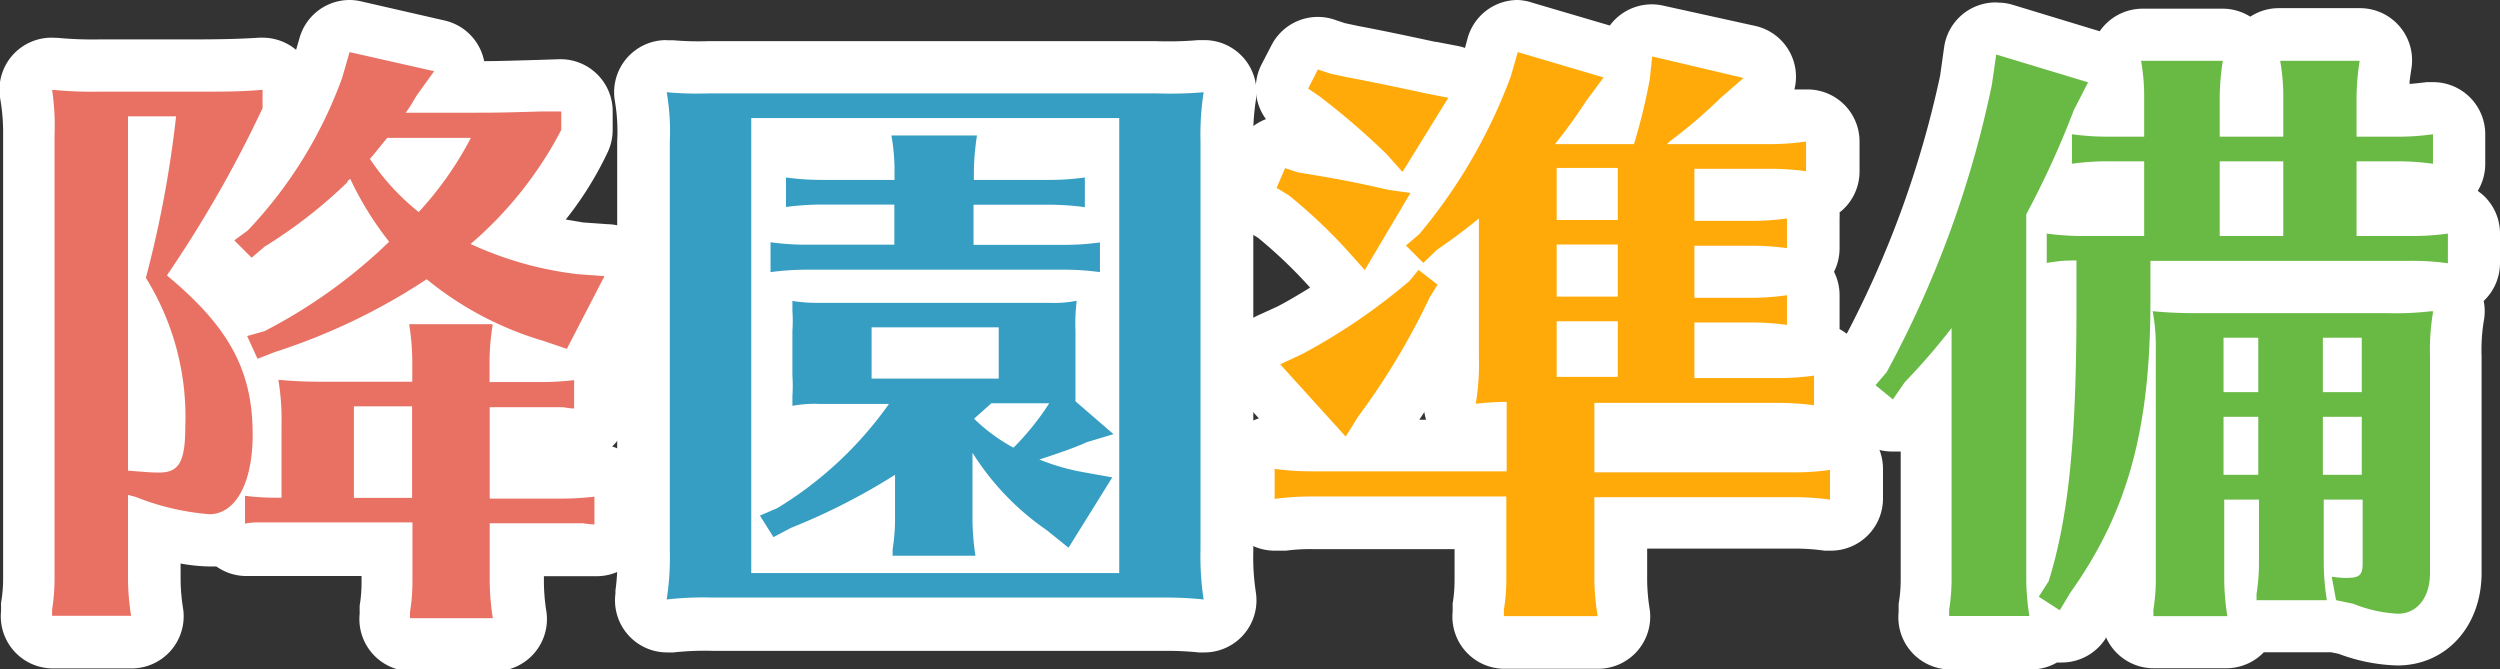
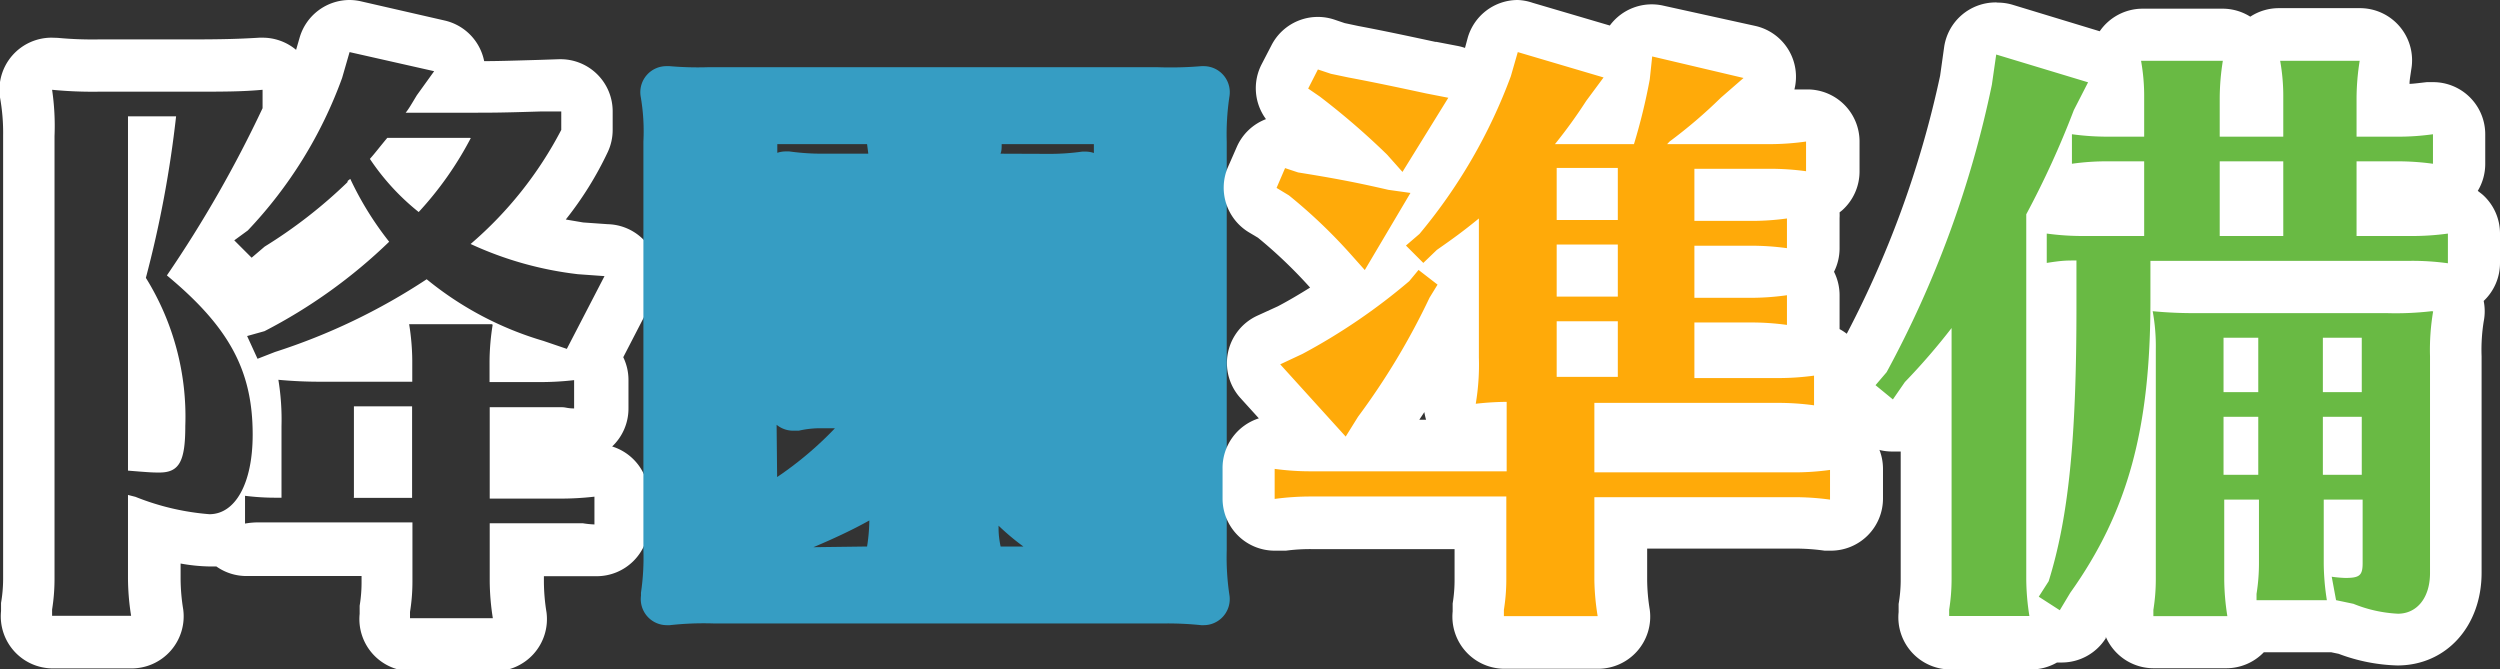
<svg xmlns="http://www.w3.org/2000/svg" viewBox="0 0 143.96 38.55">
  <rect x="0" y="0" width="143.96" height="38.55" fill="#333333" stroke="none" />
  <defs>
    <style>.cls-1{fill:#e87163;}.cls-2{fill:#fff;}.cls-3{fill:#369dc3;}.cls-4{fill:#ffaa09;}.cls-5{fill:#69ba44;}</style>
  </defs>
  <title>day5</title>
  <g id="レイヤー_2" data-name="レイヤー 2">
    <g id="レイヤー_1-2" data-name="レイヤー 1">
-       <path class="cls-1" d="M23.61,37.05a1.5,1.5,0,0,1-1.49-1.65l0-.36a10.12,10.12,0,0,0,.14-1.63V31.58H15l-.47,0-.29,0h-.14A1.5,1.5,0,0,1,12.92,31a3.21,3.21,0,0,1-.86.12,13.45,13.45,0,0,1-3.19-.55v2.78A12.47,12.47,0,0,0,9,35.28,1.5,1.5,0,0,1,7.55,37H3a1.5,1.5,0,0,1-1.49-1.65l0-.36a10.07,10.07,0,0,0,.14-1.63V7.83a12.8,12.8,0,0,0-.16-2.45A1.5,1.5,0,0,1,3,3.67h.16a22.41,22.41,0,0,0,2.51.1h5.15c2.06,0,3.07,0,4.21-.1h.09a1.5,1.5,0,0,1,1.5,1.5V6.23a1.5,1.5,0,0,1-.13.61c-.57,1.26-1.24,2.59-2,4A23.45,23.45,0,0,0,18.27,4l.41-1.45a1.5,1.5,0,0,1,1.78-1.05l4.83,1.1A1.5,1.5,0,0,1,26.18,5l0,0h1c1.16,0,1.62,0,3.86-.07l1.26,0a1.5,1.5,0,0,1,1.5,1.5V7.48a1.5,1.5,0,0,1-.14.63,21,21,0,0,1-3.87,5.4,22.37,22.37,0,0,0,3.63.79l1.48.1a1.5,1.5,0,0,1,1.23,2.18L34,20.71l.06,0a1.5,1.5,0,0,1,.5,1.12v1.63a1.5,1.5,0,0,1-1.5,1.5h-.15l-.53-.06-.54,0H29.7v2.26H32.1a15.1,15.1,0,0,0,2-.1h.16a1.5,1.5,0,0,1,1.5,1.5v1.6a1.5,1.5,0,0,1-1.5,1.5h-.13l-.23,0-.46,0H29.7v1.84a12.77,12.77,0,0,0,.17,1.93,1.5,1.5,0,0,1-1.49,1.7Zm-1.32-9.89V24.9h-.41v2.26ZM9.1,25.7a6.53,6.53,0,0,0,.08-1.17,16.76,16.76,0,0,0-.3-3.36V25.7Zm13.19-5.22a11.19,11.19,0,0,0-.11-1.22h0c-.84.44-1.73.85-2.63,1.24ZM11.58,15.59a17.78,17.78,0,0,1,2.17,2.34l.12,0,.91-.25a28.52,28.52,0,0,0,5.7-3.94c-.23-.34-.45-.67-.65-1a30,30,0,0,1-3.68,2.7l-.66.56a1.5,1.5,0,0,1-2.06-.1l-1-1a1.48,1.48,0,0,1-.24-.32ZM23.4,9.44c.18.21.36.41.55.6l.45-.6Z" />
      <path class="cls-2" d="M20.13,3,25,4.1,24,5.49c-.32.53-.46.78-.64,1H27.2c1.17,0,1.63,0,3.91-.07l1.21,0V7.48a22.07,22.07,0,0,1-5.22,6.57,20.25,20.25,0,0,0,6.18,1.74l1.53.11-2.17,4.19-1.35-.46a19.11,19.11,0,0,1-6.72-3.55,35.6,35.6,0,0,1-8.74,4.19l-1,.39-.6-1.31,1-.28a30.28,30.28,0,0,0,7.18-5.15,18.45,18.45,0,0,1-2.24-3.62l-.14.11L20,10.5a28,28,0,0,1-4.76,3.7l-.75.64-1-1,.78-.57A25.24,25.24,0,0,0,19.7,4.49L20.13,3m6.93,4.94H22.3c-.5.6-.68.85-1,1.21a13.46,13.46,0,0,0,2.81,3.06,19.68,19.68,0,0,0,3-4.26M15.12,5.17V6.23a69.61,69.61,0,0,1-5.51,9.63c3.62,3,4.94,5.51,4.94,9.17,0,2.81-1,4.58-2.49,4.58a14.46,14.46,0,0,1-4.26-1l-.43-.11v4.83a14.08,14.08,0,0,0,.18,2.13H3l0-.36a11.14,11.14,0,0,0,.14-1.78V7.83A14.32,14.32,0,0,0,3,5.17a24.18,24.18,0,0,0,2.67.11h5.15c2.06,0,3.09,0,4.3-.11m-5,1.53H7.37V27.1c1.31.11,1.46.11,1.81.11,1.14,0,1.49-.64,1.49-2.67A15.15,15.15,0,0,0,8.4,16,64,64,0,0,0,10.14,6.7m18.23,12h0m0,0a13.72,13.72,0,0,0-.18,2.1V22h2.74a16.85,16.85,0,0,0,2.13-.11v1.63c-.36,0-.5-.07-.68-.07l-.5,0H28.2v5.26H32.1a16.85,16.85,0,0,0,2.13-.11v1.6a5.67,5.67,0,0,1-.68-.07H28.2v3.34a14.12,14.12,0,0,0,.18,2.13H23.61l0-.36a11,11,0,0,0,.14-1.78V30.08H15c-.21,0-.5,0-.89.07v-1.6a14,14,0,0,0,1.85.11h.25V24.54a14.23,14.23,0,0,0-.18-2.67,25.75,25.75,0,0,0,2.63.11h5.08V20.77a13.59,13.59,0,0,0-.18-2.1h4.76m-8,10h3.41V23.4H20.38v5.26M20.13,0a3,3,0,0,0-2.88,2.18l-.2.69a3,3,0,0,0-1.93-.7h-.18c-1.14.07-2.09.1-4.12.1H5.67a21.29,21.29,0,0,1-2.35-.09L3,2.17A3,3,0,0,0,0,5.61,11.43,11.43,0,0,1,.18,7.83V33.35a8.23,8.23,0,0,1-.12,1.37v.11l0,.36a3,3,0,0,0,3,3.3H7.55a3,3,0,0,0,3-3.4,11.23,11.23,0,0,1-.15-1.74v-.9a10.24,10.24,0,0,0,1.69.17h.37a3,3,0,0,0,1.73.55h.28l.29,0,.34,0h5.72v.34a8.13,8.13,0,0,1-.11,1.37v.11l0,.36a3,3,0,0,0,3,3.3h4.76a3,3,0,0,0,3-3.39,11.27,11.27,0,0,1-.15-1.74v-.34h2.13l.44,0,.22,0h.25a3,3,0,0,0,3-3v-1.6a3,3,0,0,0-2.11-2.87,3,3,0,0,0,.94-2.18V21.87a3,3,0,0,0-.3-1.3l1.7-3.29A3,3,0,0,0,35,12.91l-1.42-.1-1-.17A19.81,19.81,0,0,0,35,8.75a3,3,0,0,0,.28-1.27V6.41a3,3,0,0,0-3-3h-.09L31,3.45c-1.73.05-2.38.07-3.12.07a3,3,0,0,0-2.28-2.34L20.8.08A3,3,0,0,0,20.13,0Z" />
      <path class="cls-3" d="M38.4,36a1.5,1.5,0,0,1-1.49-1.69l0-.18a13.83,13.83,0,0,0,.14-2.47V8.15a11.74,11.74,0,0,0-.16-2.61A1.5,1.5,0,0,1,38.4,3.81h.17a18.51,18.51,0,0,0,2.21.06H66.65a21.35,21.35,0,0,0,2.53-.06h.13A1.5,1.5,0,0,1,70.8,5.53a14.6,14.6,0,0,0-.16,2.62V31.68a14.61,14.61,0,0,0,.16,2.62A1.5,1.5,0,0,1,69.31,36h-.14a18.6,18.6,0,0,0-2-.1H41.06a17.55,17.55,0,0,0-2.49.1Zm20.53-4.53a14,14,0,0,1-1.43-1.2c0,.3,0,.64.12,1.2Zm-9,0v0a10.33,10.33,0,0,0,.13-1.5c-1,.56-2.13,1.08-3.22,1.54Zm-5.18-4a20.12,20.12,0,0,0,3.33-2.81h-.81A5.52,5.52,0,0,0,46,24.8l-.28,0a1.5,1.5,0,0,1-1-.34ZM60.32,8.86a13.49,13.49,0,0,0,2-.13h.18a1.51,1.51,0,0,1,.49.08V8.3H57.68c0,.21,0,.4-.07.55ZM45.25,8.72h.2a13.71,13.71,0,0,0,1.93.13H50l-.07-.55H44.76V8.8A1.51,1.51,0,0,1,45.25,8.72Z" />
-       <path class="cls-2" d="M69.31,5.31a16.18,16.18,0,0,0-.18,2.84V31.68a16.19,16.19,0,0,0,.18,2.84,20.13,20.13,0,0,0-2.1-.11H41.06a19,19,0,0,0-2.67.11,15.61,15.61,0,0,0,.18-2.84V8.15a13.14,13.14,0,0,0-.18-2.84,19.4,19.4,0,0,0,2.38.07H66.65a22.65,22.65,0,0,0,2.67-.07M43.26,33H64.45V6.8H43.26V33m13-25.2h0m0,0a14.09,14.09,0,0,0-.18,2.13v.43h4.26a15,15,0,0,0,2.13-.14v1.71a15,15,0,0,0-2.13-.14H56.06v2.31h5.15a15,15,0,0,0,2.13-.14v1.71a15,15,0,0,0-2.13-.14H46.5a15.7,15.7,0,0,0-2.13.14V13.95a15.35,15.35,0,0,0,2.13.14h5V11.78H47.39a15.69,15.69,0,0,0-2.13.14V10.22a15.34,15.34,0,0,0,2.13.14h4.12V9.93a11.49,11.49,0,0,0-.18-2.13h4.9M62,17.32h0m0,0a10.81,10.81,0,0,0-.07,1.74v2.52c0,1,0,1.07,0,1.53L64.12,25l-1.53.46c-.6.28-1.71.67-2.74,1a12.53,12.53,0,0,0,2.42.71l1.78.32-2.52,4.05-1.24-1A15.2,15.2,0,0,1,56,26.07v3.77A14,14,0,0,0,56.17,32H51.4l0-.36a11.15,11.15,0,0,0,.14-1.78V27.34a36.65,36.65,0,0,1-6,3.06l-1,.53-.78-1.24,1-.43a21.6,21.6,0,0,0,6.43-6h-4a6.9,6.9,0,0,0-1.56.11c0-.46,0-.46,0-.57a8.65,8.65,0,0,0,0-1.17V19.06a8.64,8.64,0,0,0,0-1.17v-.28l0-.28a9.19,9.19,0,0,0,1.56.11H60.43A6.74,6.74,0,0,0,62,17.32M50.19,21.8h7.32V18.85H50.19V21.8m10.24,1.42H57.09l-1,.89a10.18,10.18,0,0,0,2.27,1.67,15.23,15.23,0,0,0,1.85-2.24l.21-.32M38.4,2.31a3,3,0,0,0-3,3.46,10.51,10.51,0,0,1,.14,2.38V31.68A12.49,12.49,0,0,1,35.44,34l0,.18a3,3,0,0,0,3,3.39l.34,0a16.33,16.33,0,0,1,2.32-.09H67.22a17.14,17.14,0,0,1,1.81.09h.29a3,3,0,0,0,3-3.44,13.35,13.35,0,0,1-.15-2.4V8.15a13.33,13.33,0,0,1,.15-2.4,3,3,0,0,0-3-3.44H69a19.89,19.89,0,0,1-2.4.06H40.78a17.35,17.35,0,0,1-2-.05l-.35,0Zm30.92,6h0ZM56.24,10.8h0Z" />
      <path class="cls-4" d="M86.58,37a1.5,1.5,0,0,1-1.49-1.65l0-.36a10.08,10.08,0,0,0,.13-1.62V30.09H75.53a11.93,11.93,0,0,0-1.64.1l-.34,0H73.4a1.5,1.5,0,0,1-1.5-1.5V27a1.5,1.5,0,0,1,1.5-1.5h.2a13.65,13.65,0,0,0,1.93.13H76L72.61,22a1.5,1.5,0,0,1,.49-2.37L74.34,19a33,33,0,0,0,3.48-2.16,1.5,1.5,0,0,1-.39-.31l-.82-.92a28.33,28.33,0,0,0-3.3-3.14l-.61-.37a1.5,1.5,0,0,1-.6-1.89l.5-1.14a1.5,1.5,0,0,1,1.85-.82l.63.21c1,.16,1.81.3,2.6.45-.76-.69-1.64-1.42-2.6-2.18l-.6-.41A1.5,1.5,0,0,1,74,4.41l.57-1.1a1.5,1.5,0,0,1,1.33-.81,1.48,1.48,0,0,1,.47.08L77,2.8l.91.2c1.44.27,2.91.59,4.39.9l1.34.26a1.5,1.5,0,0,1,1.21,1.61c.29-.63.54-1.25.73-1.82L86,2.66A1.5,1.5,0,0,1,87.83,1.6l4.94,1.46a1.5,1.5,0,0,1,.8.57l.06-.54a1.5,1.5,0,0,1,1.49-1.34,1.54,1.54,0,0,1,.35,0L100.72,3a1.5,1.5,0,0,1,.65,2.58l-1.28,1.14,0,0h1.86a13.47,13.47,0,0,0,2-.13H104a1.5,1.5,0,0,1,1.5,1.5V9.86a1.5,1.5,0,0,1-1.5,1.5h-.27l.12.1a1.5,1.5,0,0,1,.5,1.12v1.71a1.5,1.5,0,0,1-.5,1.12,1.48,1.48,0,0,1-.34.23,1.48,1.48,0,0,1,.34.23,1.5,1.5,0,0,1,.5,1.12v1.71a1.5,1.5,0,0,1-1.5,1.5h-.18a13.31,13.31,0,0,0-2-.13h-1.7v.2h3.26a13.49,13.49,0,0,0,2-.13h.18a1.5,1.5,0,0,1,1.5,1.5v1.71a1.5,1.5,0,0,1-1.5,1.5h-.18a13.49,13.49,0,0,0-2-.13h-9v1h9.94a13.31,13.31,0,0,0,2-.13h.18a1.5,1.5,0,0,1,1.5,1.5v1.71a1.5,1.5,0,0,1-1.5,1.5h-.18a13.49,13.49,0,0,0-2-.13H93.31v3.26a12.41,12.41,0,0,0,.16,1.93A1.5,1.5,0,0,1,92,37ZM85.26,25.67v-.93H85A1.5,1.5,0,0,1,83.5,23a12.21,12.21,0,0,0,.16-2.45V17.77l-.06.1a42.49,42.49,0,0,1-4.17,6.95l-.53.85Zm6.4-5.44V20h-.52v.2Zm-9.27-10a32.58,32.58,0,0,0,1.78-3l-1.82,3ZM92.95,6.8c.08-.31.16-.62.23-.92l-.7.92Z" />
      <path class="cls-2" d="M87.4,3l4.94,1.46-1,1.35A28.78,28.78,0,0,1,89.54,8.3h4.55A33.94,33.94,0,0,0,95,4.57l.14-1.32,5.26,1.24L99.09,5.63a28.32,28.32,0,0,1-2.95,2.52L96,8.3h5.93A15,15,0,0,0,104,8.15V9.86a15,15,0,0,0-2.13-.14H97.57v3h3.2a14.88,14.88,0,0,0,2.13-.14v1.71a15,15,0,0,0-2.13-.14h-3.2v3h3.2A15,15,0,0,0,102.9,17v1.71a14.88,14.88,0,0,0-2.13-.14h-3.2v3.2h4.76a15,15,0,0,0,2.13-.14v1.71a15,15,0,0,0-2.13-.14H91.81v4h11.44a14.86,14.86,0,0,0,2.13-.14v1.71a15,15,0,0,0-2.13-.14H91.81v4.76A14,14,0,0,0,92,35.48h-5.4l0-.36a11.13,11.13,0,0,0,.14-1.78V28.59H75.53a15.69,15.69,0,0,0-2.13.14V27a15.2,15.2,0,0,0,2.13.14H86.76v-4a16.8,16.8,0,0,0-1.78.11,13.64,13.64,0,0,0,.18-2.67v-8c-.92.75-1.46,1.14-2.42,1.81l-.78.75-1-1,.78-.67A30.86,30.86,0,0,0,87,4.39L87.4,3m2.24,9.67h3.52v-3H89.64v3m0,4.41h3.52v-3H89.64v3m0,4.62h3.52v-3.2H89.64v3.2M75.89,4l.75.25,1,.21c1.49.28,3,.6,4.48.92l1.28.25L80.76,9.9l-.89-1A42.48,42.48,0,0,0,76,5.56l-.67-.46L75.89,4M74,9.68l.75.25c2,.32,3.34.57,5.19,1l1.28.18-2.63,4.44-.82-.92a30.27,30.27,0,0,0-3.55-3.38l-.71-.43L74,9.68m7.68,5.86,1.1.85-.46.75A40.82,40.82,0,0,1,78.2,24l-.71,1.14-3.77-4.16L75,20.38a34.76,34.76,0,0,0,6.15-4.19l.53-.64M87.4,0a3,3,0,0,0-2.9,2.24l-.14.52a3,3,0,0,0-.4-.11l-1.25-.24h-.06c-1.44-.31-2.93-.63-4.42-.91l-.8-.17-.59-.2a3,3,0,0,0-3.62,1.47l-.57,1.1a3,3,0,0,0,.25,3.16,3,3,0,0,0-1.68,1.6l-.5,1.14a3,3,0,0,0,1.2,3.78l.52.31a26.93,26.93,0,0,1,3,2.87l0,0c-.61.38-1.23.75-1.86,1.08l-1.16.53a3,3,0,0,0-1,4.74l1.07,1.18A3,3,0,0,0,70.4,27v1.71a3,3,0,0,0,3,3l.31,0,.34,0a10.46,10.46,0,0,1,1.48-.09h8.23v1.76a8.24,8.24,0,0,1-.11,1.37v.1l0,.36a3,3,0,0,0,3,3.3H92a3,3,0,0,0,3-3.4,11.13,11.13,0,0,1-.15-1.73V31.59h8.44a12.17,12.17,0,0,1,1.78.12l.36,0a3,3,0,0,0,3-3V27a3,3,0,0,0-1-2.24l-.22-.17a3,3,0,0,0,.3-1.31V21.59a3,3,0,0,0-1.58-2.64q0-.14,0-.27V17a3,3,0,0,0-.32-1.35,3,3,0,0,0,.32-1.35V12.56a3,3,0,0,0,0-.33l.15-.12a3,3,0,0,0,1-2.24V8.15a3,3,0,0,0-3-3l-.36,0-.39,0a3,3,0,0,0-2.22-3.65L95.8.33A3,3,0,0,0,92.7,1.47L88.25.16A3,3,0,0,0,87.4,0ZM81.73,24.17l.29-.44a3,3,0,0,0,.1.44Z" />
      <path class="cls-5" d="M124,37a1.5,1.5,0,0,1-1.49-1.65l0-.36a10.08,10.08,0,0,0,.13-1.62V31.29A25.82,25.82,0,0,1,120.47,35l-.56.89a1.5,1.5,0,0,1-1.9.56l0,0a1.5,1.5,0,0,1-1.13.51h-4.62a1.5,1.5,0,0,1-1.49-1.65l0-.36a10.07,10.07,0,0,0,.14-1.63V22.93l-.1.1-.66.86a1.5,1.5,0,0,1-1,.57H109a1.5,1.5,0,0,1-.93-.33l-1-.82a1.5,1.5,0,0,1-.21-2.15l.55-.65a59.58,59.58,0,0,0,5.86-15.91l.24-1.69a1.5,1.5,0,0,1,1.92-1.22l5.29,1.6a1.5,1.5,0,0,1,.9,2.12l-.48.94H122V5.63a10.23,10.23,0,0,0-.16-1.93A1.5,1.5,0,0,1,123.33,2H128a1.5,1.5,0,0,1,1.49,1.7,12.43,12.43,0,0,0-.16,1.93v.74h.66V5.63a10.23,10.23,0,0,0-.16-1.93A1.5,1.5,0,0,1,131.26,2h4.62a1.5,1.5,0,0,1,1.49,1.7,12.43,12.43,0,0,0-.16,1.93v.74H138a12.78,12.78,0,0,0,1.92-.13h.18a1.5,1.5,0,0,1,1.5,1.5V9.43a1.5,1.5,0,0,1-1.5,1.5h-.17a13.35,13.35,0,0,0-1.92-.13h-.81v1.3h1.63a13.46,13.46,0,0,0,2-.13H141a1.5,1.5,0,0,1,1.5,1.5v1.71a1.5,1.5,0,0,1-1.5,1.5h-.1a1.5,1.5,0,0,1,.69,1.51,11.69,11.69,0,0,0-.16,2.36V33c0,2.23-1.41,3.84-3.35,3.84a9,9,0,0,1-3-.62l-.8-.17a1.49,1.49,0,0,1-.35,0h-4.05l-.28,0a1.5,1.5,0,0,1-1.4.95Zm1.36-20.47,1.24,0h10.84c.77,0,1.23,0,1.63,0Zm4.57-4.42v-1.3h-.66v1.3ZM118.54,12a13.83,13.83,0,0,0,1.49.08h2v-1.3h-.56a12.78,12.78,0,0,0-1.92.13h-.18l-.26,0C118.9,11.29,118.72,11.66,118.54,12Z" />
      <path class="cls-2" d="M114.95,3.14l5.29,1.6-.82,1.6a51.55,51.55,0,0,1-2.74,6v21a14,14,0,0,0,.18,2.13h-4.62l0-.36a11.14,11.14,0,0,0,.14-1.78V18.89A37.24,37.24,0,0,1,109.69,22L109,23l-1-.82.64-.75A60.31,60.31,0,0,0,114.7,4.88l.25-1.74m20.93.36h0m0,0a14,14,0,0,0-.18,2.13V7.87H138a14.21,14.21,0,0,0,2.1-.14V9.43a14.87,14.87,0,0,0-2.1-.14H135.7v4.3h3.13a15,15,0,0,0,2.13-.14v1.71a15,15,0,0,0-2.13-.14h-15v2.31c0,7.32-1.28,12.12-4.62,16.81l-.6,1-1.21-.78.57-.89c1.14-3.66,1.6-8.14,1.6-15.78V15c-.6,0-.82,0-1.71.14V13.45a15.36,15.36,0,0,0,2.13.14h3.48V9.29h-2.06a14.21,14.21,0,0,0-2.1.14V7.73a15.23,15.23,0,0,0,2.1.14h2.06V5.63a11.48,11.48,0,0,0-.18-2.13H128a14,14,0,0,0-.18,2.13V7.87h3.66V5.63a11.48,11.48,0,0,0-.18-2.13h4.62m-8.1,10.09h3.66V9.29h-3.66v4.3M128,3.5h0m12.11,14.43h0m0,0a13.22,13.22,0,0,0-.18,2.59V33c0,1.42-.75,2.34-1.85,2.34a7.81,7.81,0,0,1-2.56-.57l-1-.21-.25-1.35a7.17,7.17,0,0,0,.78.07c.82,0,1-.14,1-.85V28.77h-2.24v3.66a14.12,14.12,0,0,0,.18,2.13h-4.05l0-.36a11.14,11.14,0,0,0,.14-1.78V28.77h-2v4.58a14.11,14.11,0,0,0,.18,2.13H124l0-.36a11.13,11.13,0,0,0,.14-1.78V20.09a11.13,11.13,0,0,0-.18-2.17,24.47,24.47,0,0,0,2.59.11h10.84a17.76,17.76,0,0,0,2.63-.11m-6.33,4.66H136V19.45h-2.24v3.13m-5.72,0h2V19.45h-2v3.13m5.72,4.76H136V24h-2.24v3.34m-5.72,0h2V24h-2v3.34M114.95.14a3,3,0,0,0-3,2.58l-.23,1.64a58.24,58.24,0,0,1-5.61,15.3l-.47.54a3,3,0,0,0,.41,4.3l1,.82A3,3,0,0,0,109,26l.37,0h.08v7.41a8.23,8.23,0,0,1-.12,1.37v.11l0,.36a3,3,0,0,0,3,3.3h4.62a3,3,0,0,0,1.5-.4h.27a3,3,0,0,0,2.54-1.4l0-.08A3,3,0,0,0,124,38.48h4.19a3,3,0,0,0,2.17-.92h3.56l.32,0,.43.09a10.32,10.32,0,0,0,3.38.67c2.81,0,4.85-2.25,4.85-5.34V20.52a10.4,10.4,0,0,1,.12-2,3,3,0,0,0,0-1.19,3,3,0,0,0,.94-2.18V13.45a3,3,0,0,0-1-2.24l-.28-.22a3,3,0,0,0,.43-1.55V7.73a3,3,0,0,0-3-3l-.36,0c-.46.05-.73.09-1,.1,0-.21.05-.47.1-.83a3,3,0,0,0-3-3.53h-4.62a3,3,0,0,0-1.65.49A3,3,0,0,0,128,.5h-4.62a3,3,0,0,0-2.47,1.3l-5-1.52a3,3,0,0,0-.87-.13Zm25.12,20.78h0Z" />
    </g>
  </g>
</svg>